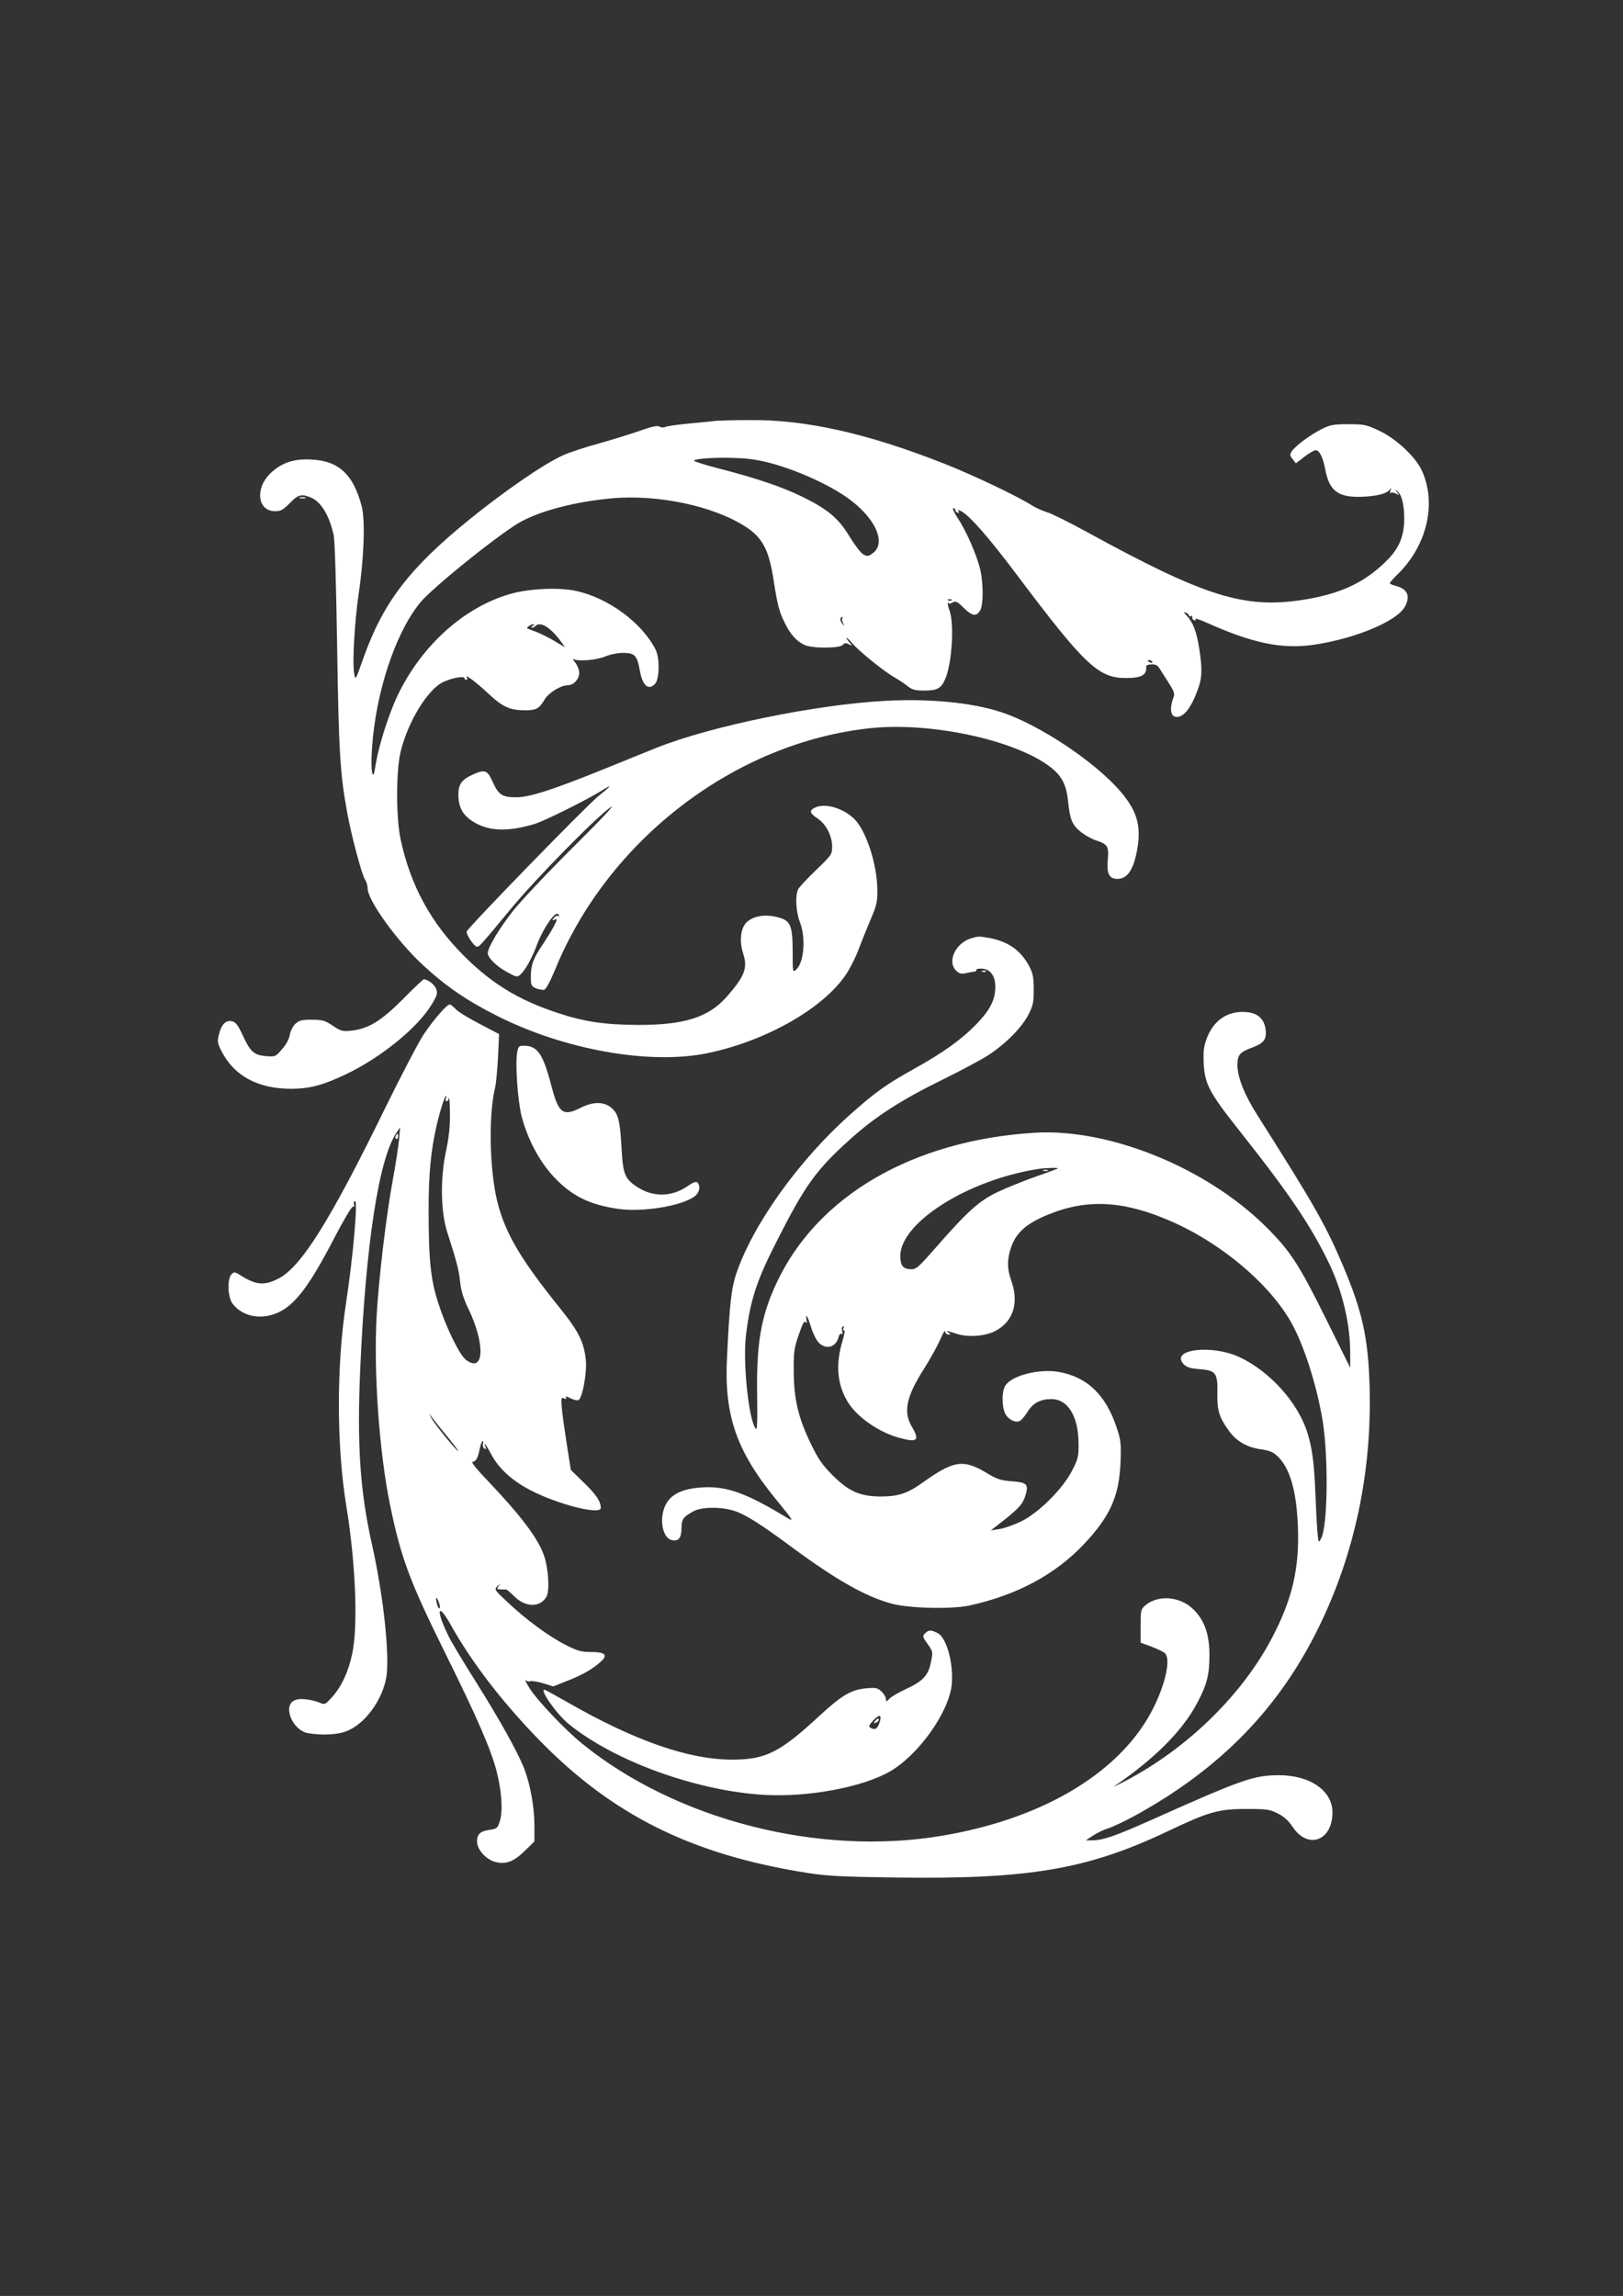
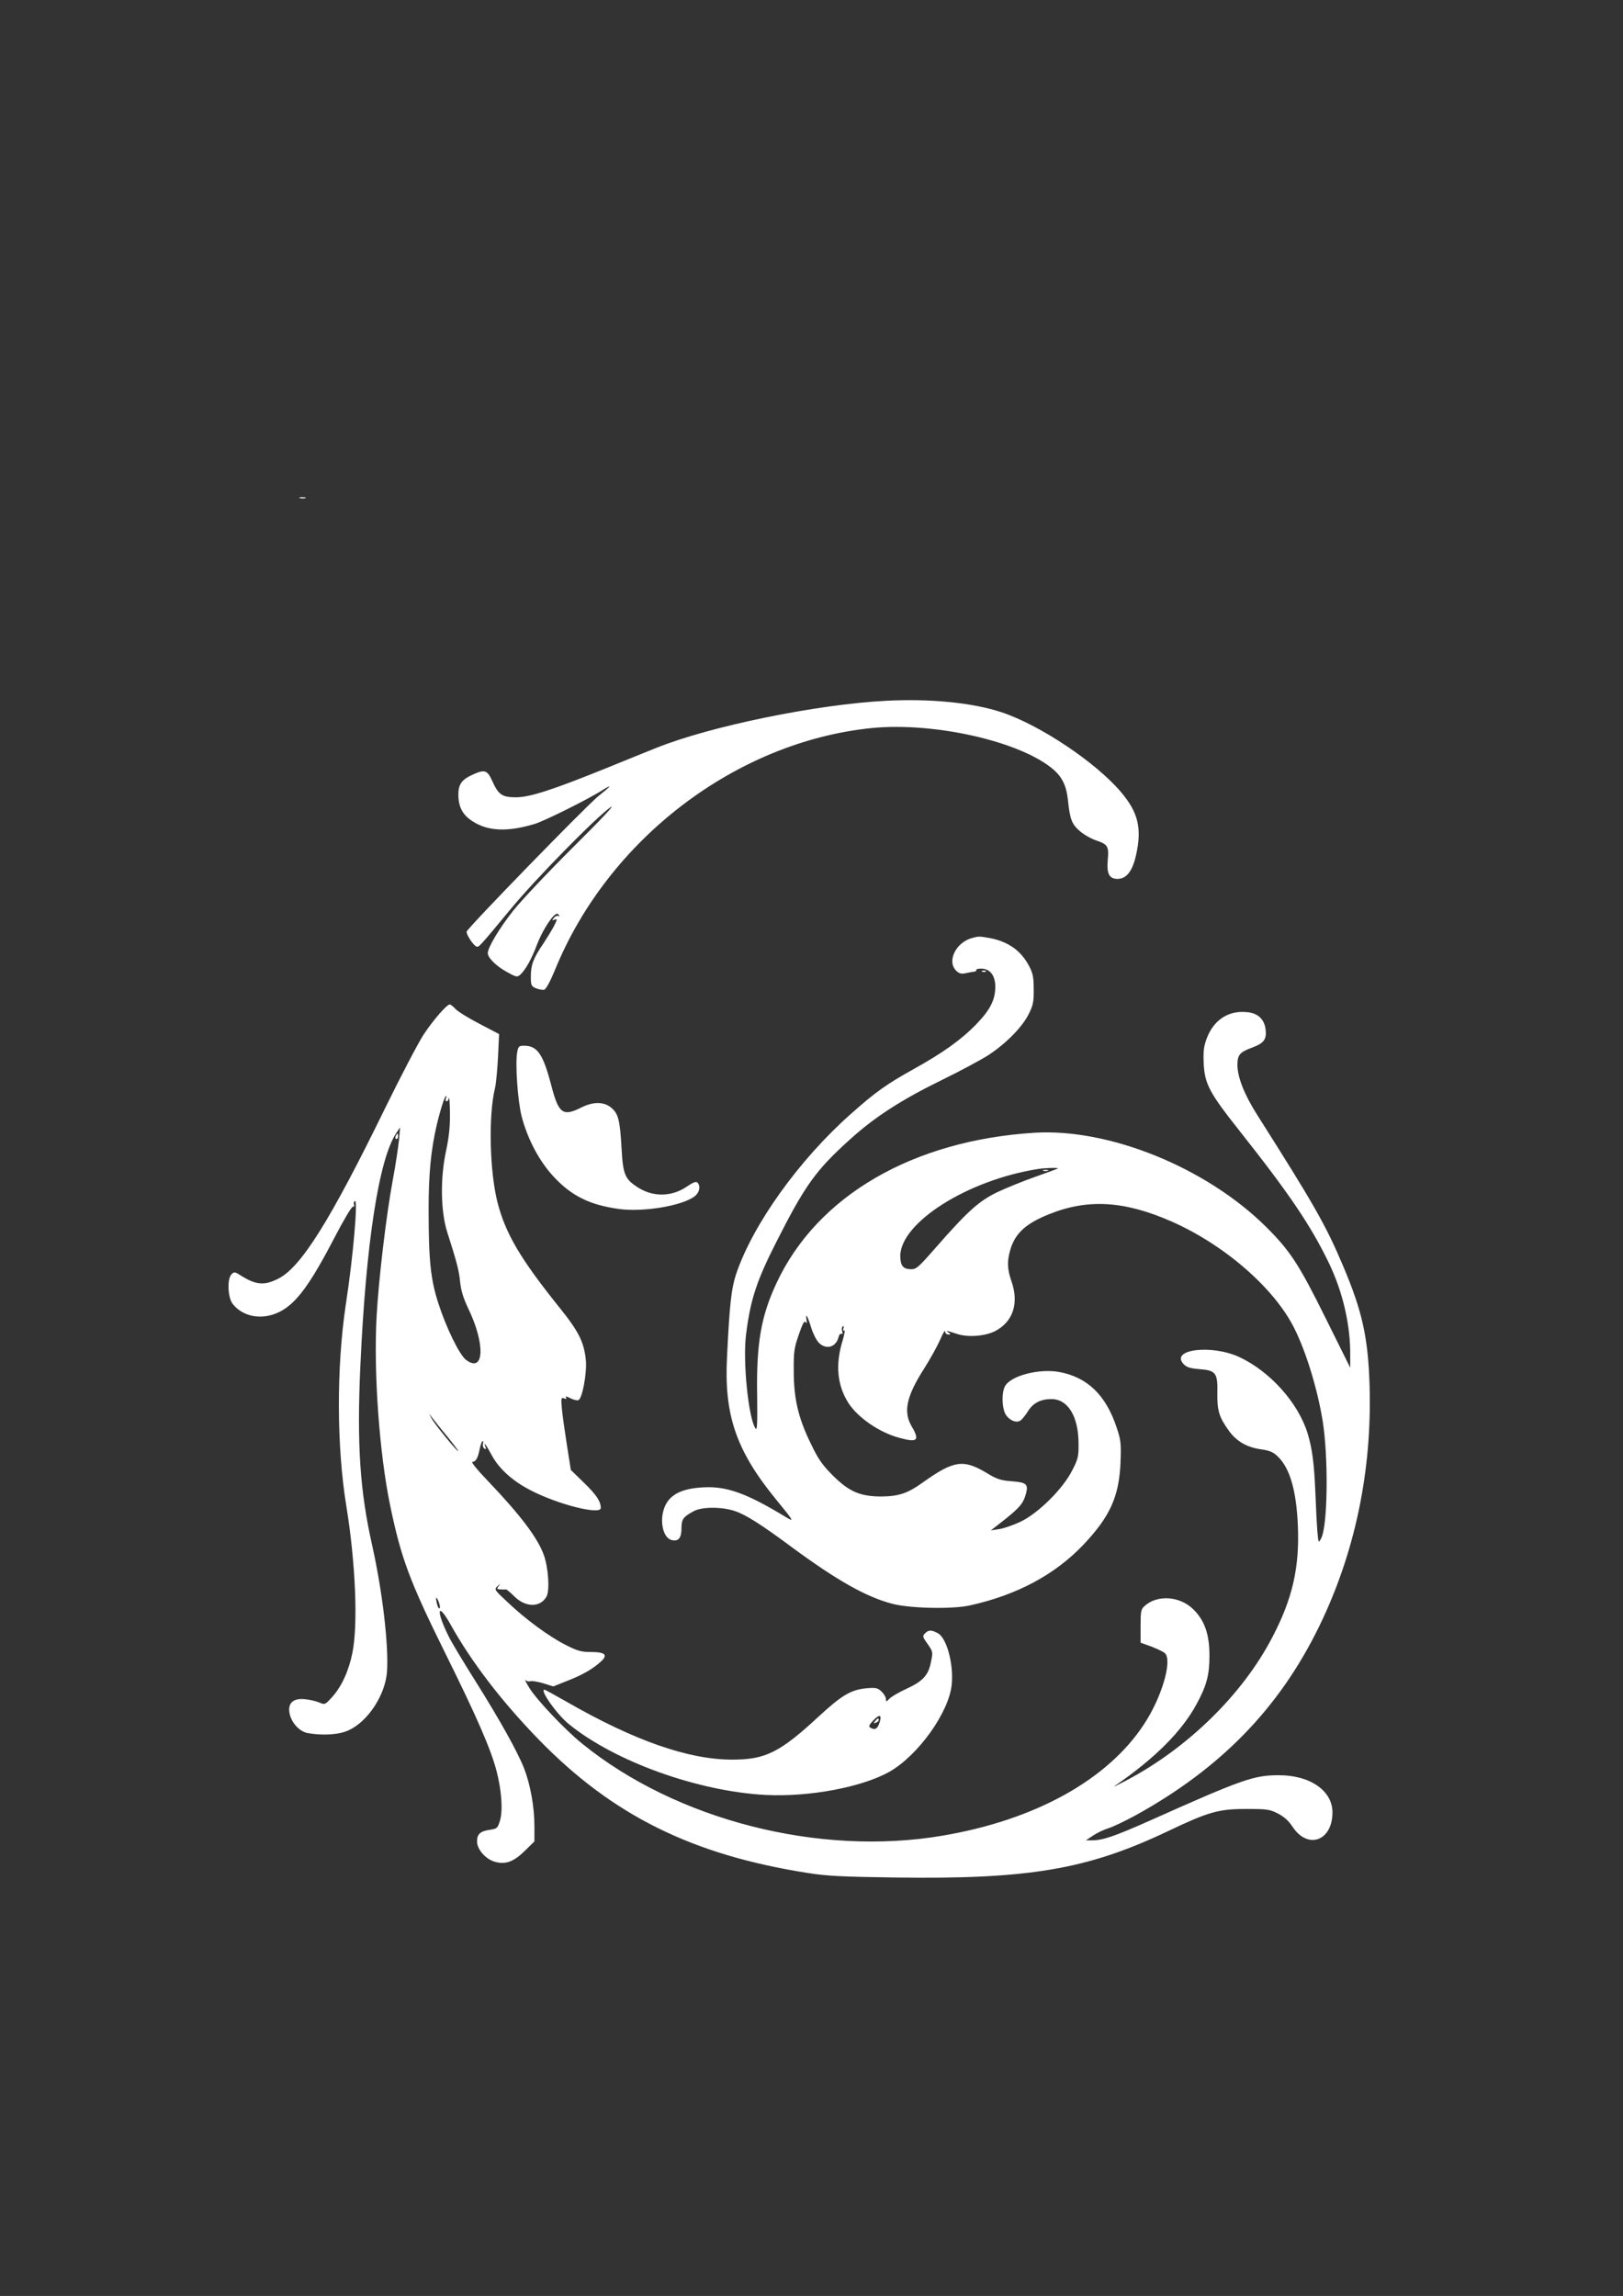
<svg xmlns="http://www.w3.org/2000/svg" version="1.0" width="905pt" height="1280pt" viewBox="0 0 905 1280" preserveAspectRatio="xMidYMid meet">
  <rect x="0" y="0" width="905" height="1280" fill="#333333" stroke="none" />
  <g transform="translate(0,1280) scale(0.1,-0.1)" fill="#ffffff" stroke="none">
-     <path d="M3995 10454 c-16 -2 -84 -9 -150 -15 -66 -6 -127 -15 -135 -19 -9 -5 -23 -4 -33 2 -13 7 -43 0 -116 -26 -54 -19 -157 -50 -227 -70 -71 -19 -158 -48 -194 -64 -107 -48 -323 -197 -520 -356 -341 -277 -484 -465 -596 -781 -42 -119 -42 -120 -49 -81 -11 57 2 289 25 446 30 201 37 409 17 487 -46 177 -128 254 -279 261 -97 5 -160 -15 -222 -69 -96 -85 -84 -219 19 -219 30 0 45 8 81 45 46 48 65 53 118 31 57 -24 103 -101 127 -211 6 -29 14 -294 19 -625 9 -579 16 -703 56 -920 22 -124 82 -349 99 -373 8 -12 15 -34 15 -50 0 -66 164 -294 307 -426 127 -118 248 -201 414 -284 378 -191 855 -275 1176 -208 329 69 649 252 774 444 21 32 50 90 65 130 15 40 45 115 67 167 37 86 40 102 39 175 -2 139 -63 325 -128 389 -60 59 -158 89 -214 66 -40 -17 -38 -32 9 -63 47 -31 81 -97 81 -157 0 -43 -3 -47 -89 -130 -49 -47 -94 -95 -100 -107 -18 -35 -13 -127 9 -183 34 -86 24 -226 -20 -265 -20 -18 -20 -17 -20 99 0 131 -11 166 -57 184 -77 29 -159 21 -201 -21 -33 -33 -40 -106 -18 -173 26 -81 9 -126 -91 -240 -101 -116 -238 -159 -498 -158 -186 1 -300 18 -452 69 -213 71 -360 161 -514 314 -186 185 -300 394 -355 651 -26 120 -26 375 -1 485 39 167 151 352 239 393 49 23 118 35 118 21 0 -5 5 -9 11 -9 5 0 7 5 3 11 -16 26 44 -18 116 -85 84 -79 123 -96 211 -96 61 1 75 9 107 62 24 38 90 78 130 78 31 0 62 35 62 69 0 15 -10 41 -22 57 -13 15 -16 24 -9 19 24 -14 130 -5 178 16 26 11 68 19 99 19 64 0 77 -14 93 -105 15 -79 49 -106 84 -67 25 28 26 146 2 192 -78 151 -266 288 -445 326 -96 20 -255 13 -360 -16 -258 -72 -495 -284 -630 -561 -49 -101 -105 -274 -124 -384 -11 -69 -14 -76 -21 -51 -4 16 -5 74 -1 130 20 311 128 641 266 813 70 87 468 406 573 459 118 61 297 106 490 125 257 25 572 -40 752 -156 98 -62 134 -132 160 -308 20 -128 30 -169 62 -232 30 -62 68 -103 110 -121 45 -20 196 -19 213 1 9 11 17 12 34 3 20 -11 20 -10 4 9 -10 11 -18 23 -18 27 0 4 15 -10 32 -30 42 -48 178 -158 237 -191 25 -15 59 -37 74 -50 23 -18 41 -23 88 -23 75 0 96 11 119 63 38 85 52 306 25 382 -8 21 -12 41 -10 44 3 2 5 1 5 -3 0 -4 10 -2 21 5 19 9 27 6 64 -31 47 -46 72 -49 92 -10 17 33 16 151 -1 225 -20 81 -78 216 -125 285 -21 32 -32 57 -25 57 7 0 12 -5 11 -10 -1 -5 4 -12 12 -15 9 -3 11 0 6 8 -6 9 -3 9 15 0 48 -26 153 -145 314 -360 375 -498 451 -570 603 -570 90 0 119 17 114 65 0 6 13 11 30 11 23 1 34 -5 46 -25 9 -14 32 -50 51 -80 31 -50 34 -58 23 -86 -18 -50 -14 -93 9 -100 42 -13 88 38 128 148 26 67 27 119 8 238 -15 90 -33 138 -69 177 -18 19 -18 22 -4 16 9 -3 17 -10 17 -16 0 -5 5 -6 10 -3 6 4 9 1 8 -6 -2 -6 3 -14 11 -17 8 -3 11 0 7 6 -4 7 23 -2 59 -18 260 -117 426 -151 605 -124 232 35 463 132 505 214 31 60 12 98 -57 115 -16 4 -28 10 -28 14 0 4 20 27 45 51 163 160 217 396 133 577 -35 76 -142 176 -234 220 -74 35 -85 38 -174 38 -83 0 -102 -3 -150 -27 -64 -32 -147 -94 -167 -124 -12 -18 -11 -24 5 -44 l18 -23 48 37 c26 20 54 36 62 36 21 0 41 -39 53 -104 22 -118 67 -156 186 -156 86 1 154 15 172 38 12 16 12 15 6 -3 -3 -11 -3 -17 2 -13 4 4 17 2 29 -4 20 -11 20 -10 6 8 -14 18 -14 18 2 5 24 -18 38 -74 38 -153 0 -95 -28 -164 -95 -231 -122 -124 -263 -190 -475 -222 -323 -49 -543 20 -1190 374 -102 56 -206 108 -231 115 -26 8 -64 25 -86 39 -82 52 -324 167 -483 230 -432 171 -777 248 -1090 245 -85 0 -168 -3 -185 -4z m202 -215 c153 -21 392 -118 528 -214 155 -110 220 -251 142 -309 -26 -19 -30 -19 -54 -6 -14 8 -48 53 -76 99 -61 101 -120 151 -262 221 -115 56 -256 104 -470 159 -82 21 -143 41 -135 45 42 16 226 19 327 5z m1110 -785 c-3 -3 -12 -4 -19 -1 -8 3 -5 6 6 6 11 1 17 -2 13 -5z m-610 -100 c-3 -4 -2 -16 4 -28 10 -20 9 -20 -5 -2 -14 17 -13 36 1 36 4 0 3 -3 0 -6z m-1727 -44 c-8 -5 -10 -10 -4 -10 5 0 15 5 21 11 27 27 87 -12 144 -92 l20 -28 -57 34 c-31 19 -78 42 -103 52 -25 9 -48 18 -51 20 -6 5 22 23 35 23 6 0 3 -5 -5 -10z m3455 -200 c3 -6 -1 -7 -9 -4 -18 7 -21 14 -7 14 6 0 13 -4 16 -10z" />
    <path d="M1673 10023 c9 -2 23 -2 30 0 6 3 -1 5 -18 5 -16 0 -22 -2 -12 -5z" />
    <path d="M4940 8893 c-388 -20 -980 -142 -1279 -262 -53 -21 -181 -73 -284 -115 -297 -120 -421 -160 -498 -161 -80 0 -100 14 -135 93 -27 59 -42 64 -109 33 -62 -28 -80 -55 -79 -115 1 -67 25 -111 81 -146 85 -54 192 -59 343 -14 52 15 300 138 381 190 57 35 48 23 -24 -34 -67 -54 -730 -735 -735 -756 -3 -15 38 -78 55 -83 13 -5 14 -4 189 207 138 168 478 514 559 570 30 20 -53 -68 -206 -220 -141 -140 -293 -301 -338 -358 -77 -98 -141 -204 -141 -236 0 -26 49 -74 107 -105 54 -30 57 -30 76 -13 27 25 62 87 91 165 25 66 70 141 99 166 12 9 17 9 23 0 4 -7 3 -9 -3 -6 -6 4 -17 -1 -24 -10 -12 -15 -12 -16 4 -10 15 6 15 2 -4 -36 -12 -23 -40 -68 -61 -100 -54 -79 -68 -117 -68 -180 0 -51 2 -55 29 -67 16 -6 37 -10 45 -8 10 2 33 44 60 109 296 729 1009 1273 1766 1350 352 35 837 -76 1016 -233 48 -42 71 -92 79 -169 11 -107 22 -135 67 -173 22 -19 62 -42 89 -51 66 -22 73 -33 66 -109 -7 -76 8 -106 54 -106 50 0 84 43 104 134 33 148 12 237 -85 351 -140 165 -451 373 -665 444 -163 54 -401 77 -645 64z" />
    <path d="M5415 7569 c-87 -27 -135 -129 -84 -180 16 -16 28 -20 52 -15 18 4 40 8 49 9 9 1 14 5 12 9 -3 4 9 8 26 8 50 0 80 -38 80 -102 -1 -73 -28 -127 -105 -207 -83 -86 -186 -160 -350 -251 -151 -84 -213 -128 -348 -248 -291 -257 -550 -619 -643 -897 -26 -80 -36 -167 -50 -460 -17 -323 51 -521 268 -788 107 -131 110 -135 57 -103 -216 131 -327 171 -457 164 -118 -6 -185 -39 -214 -105 -33 -76 -13 -176 37 -189 38 -9 55 11 55 66 0 51 10 64 70 96 46 24 156 24 227 0 61 -20 149 -76 316 -200 251 -185 416 -279 562 -317 97 -26 332 -31 430 -10 265 58 478 172 638 341 147 156 197 267 205 455 4 110 2 127 -22 198 -60 180 -163 279 -319 308 -115 21 -275 -22 -304 -81 -18 -35 -16 -115 2 -151 18 -34 58 -54 83 -40 9 5 28 28 42 50 29 49 72 71 133 71 91 0 150 -95 151 -245 1 -73 -2 -88 -34 -150 -52 -105 -191 -242 -290 -289 -41 -19 -95 -38 -120 -41 l-45 -7 77 60 c86 69 104 91 119 145 14 53 2 63 -81 69 -57 4 -81 12 -128 40 -139 85 -190 79 -368 -48 -84 -60 -133 -76 -229 -77 -118 0 -181 27 -271 117 -58 58 -81 90 -122 176 -70 142 -96 252 -96 405 -1 107 2 129 28 204 21 61 31 80 38 70 7 -10 8 -6 5 14 -7 43 7 19 27 -47 10 -32 29 -69 42 -82 41 -41 96 -25 110 32 3 13 11 21 16 18 6 -4 8 1 4 14 -4 11 -2 23 3 27 7 4 8 -1 4 -11 -4 -11 -2 -15 4 -11 6 4 2 -21 -8 -55 -42 -135 -31 -251 32 -350 53 -82 174 -165 284 -194 102 -28 115 -15 68 65 -47 81 -29 166 70 321 33 52 73 124 89 160 15 36 28 57 28 48 0 -10 8 -18 18 -18 14 0 15 2 2 10 -21 14 -10 12 44 -6 61 -21 156 -14 213 14 102 52 136 156 93 279 -24 68 -25 113 -6 177 27 90 85 144 214 196 217 88 421 76 685 -40 295 -130 573 -372 684 -595 66 -131 129 -338 158 -515 33 -203 29 -586 -8 -656 -15 -28 -15 -28 -21 36 -3 36 -8 130 -11 210 -7 174 -18 254 -44 340 -53 171 -211 346 -382 425 -156 71 -386 42 -309 -40 16 -17 36 -24 88 -28 92 -7 103 -21 100 -136 -1 -96 10 -132 64 -207 42 -59 101 -93 179 -104 49 -7 69 -15 95 -41 67 -65 103 -191 111 -385 10 -233 -30 -407 -142 -621 -166 -320 -474 -621 -820 -802 -44 -23 -71 -36 -61 -29 225 154 377 306 459 459 56 103 71 162 71 269 0 117 -26 194 -88 256 -75 76 -202 85 -273 21 -21 -18 -23 -30 -23 -113 l0 -92 61 -22 c33 -13 67 -29 75 -37 42 -42 -18 -246 -117 -396 -203 -310 -608 -534 -1124 -621 -687 -117 -1485 87 -2010 514 -97 79 -254 245 -294 311 -18 30 -28 49 -21 42 7 -6 19 -9 27 -6 8 3 40 -2 71 -11 l57 -18 80 32 c85 33 143 67 187 108 39 36 22 52 -57 52 -54 0 -75 6 -142 40 -94 48 -223 143 -324 239 -73 68 -74 70 -55 88 17 15 18 16 7 1 -12 -16 -11 -18 10 -19 13 -1 27 -1 31 0 3 0 24 -17 45 -38 63 -64 147 -64 181 -1 18 35 10 161 -16 232 -34 94 -129 220 -308 408 -60 62 -99 110 -90 110 19 0 32 23 41 73 4 20 11 39 15 42 5 3 6 -3 3 -14 -3 -10 1 -22 8 -27 9 -5 11 -2 6 9 -14 36 3 14 34 -44 41 -77 116 -145 217 -197 151 -79 392 -140 392 -99 0 37 -25 74 -94 141 l-73 71 -22 140 c-12 77 -25 168 -28 203 -5 57 -4 62 12 56 13 -5 16 -4 11 5 -5 8 3 7 24 -4 17 -9 38 -14 45 -11 22 8 48 150 42 221 -10 101 -38 159 -143 290 -222 276 -305 417 -350 592 -44 175 -51 483 -14 636 6 23 13 101 17 172 l6 130 -109 57 c-60 31 -120 68 -133 82 -14 15 -28 26 -33 26 -17 0 -93 -88 -146 -168 -30 -46 -125 -228 -212 -405 -309 -633 -472 -893 -599 -956 -77 -39 -123 -35 -205 16 -36 23 -40 24 -55 9 -25 -25 -21 -127 5 -163 56 -75 166 -95 262 -47 93 46 171 152 307 414 50 96 96 174 103 173 6 -2 9 3 6 11 -3 8 -1 17 5 20 18 12 -9 -306 -51 -579 -52 -347 -51 -789 3 -1120 52 -317 66 -665 34 -820 -20 -100 -60 -187 -112 -245 -41 -45 -41 -45 -74 -31 -19 8 -55 16 -81 18 -62 6 -93 -21 -84 -75 8 -53 55 -106 102 -114 85 -15 177 -9 229 16 108 50 203 197 213 325 10 148 -25 447 -83 707 -68 302 -85 563 -66 989 31 694 104 1167 202 1310 l20 30 -6 -70 c-4 -38 -19 -140 -35 -225 -36 -193 -79 -555 -90 -760 -17 -311 15 -761 76 -1055 61 -293 108 -420 308 -824 175 -353 253 -532 285 -655 28 -108 36 -219 19 -276 -13 -42 -16 -45 -55 -51 -54 -7 -73 -24 -73 -65 0 -45 49 -100 101 -114 59 -16 104 1 166 62 l53 52 0 87 c0 105 -23 231 -57 319 -38 96 -138 275 -272 488 -66 105 -133 216 -149 249 -72 144 -64 199 10 67 117 -210 286 -430 493 -643 411 -422 855 -642 1500 -743 106 -17 195 -21 479 -25 752 -11 1077 44 1526 257 229 109 284 125 440 125 113 0 130 -2 175 -25 35 -18 60 -40 83 -75 85 -128 222 -78 222 81 0 121 -126 208 -300 207 -138 0 -200 -21 -725 -256 -192 -85 -256 -107 -317 -107 l-33 0 39 26 c22 15 60 33 85 41 25 7 95 41 156 74 473 262 797 595 1019 1048 201 411 297 869 283 1345 -8 269 -41 417 -148 669 -97 229 -162 342 -479 842 -71 112 -109 208 -110 276 0 58 12 73 83 99 66 25 81 46 74 103 -8 55 -42 88 -101 94 -104 12 -188 -42 -227 -146 -17 -46 -20 -72 -17 -141 6 -114 32 -163 201 -376 277 -350 396 -526 498 -737 78 -164 120 -346 118 -517 l0 -65 -137 276 c-149 301 -198 376 -334 511 -333 329 -872 548 -1288 523 -679 -42 -1212 -351 -1439 -836 -88 -187 -114 -340 -109 -632 2 -155 0 -194 -9 -181 -39 54 -72 373 -53 523 24 194 59 301 169 517 160 316 220 400 411 572 138 125 287 221 512 331 100 49 218 112 260 139 100 66 189 157 225 230 24 48 28 69 27 137 0 66 -4 89 -26 130 -45 85 -115 135 -217 155 -62 11 -65 11 -106 -1z m-2929 -894 c-3 -8 -1 -15 4 -15 5 0 11 8 13 18 3 9 5 -29 6 -86 1 -73 -6 -133 -21 -205 -34 -154 -31 -341 6 -457 54 -168 66 -215 72 -280 5 -46 18 -88 45 -145 97 -200 89 -365 -14 -285 -36 29 -109 178 -152 312 -44 134 -55 242 -55 528 0 194 13 329 45 467 19 81 45 163 52 163 3 0 3 -7 -1 -15z m3413 -389 c-2 -2 -58 -23 -124 -46 -66 -23 -162 -62 -213 -86 -104 -50 -167 -107 -349 -315 -93 -106 -104 -116 -135 -115 -42 1 -57 20 -58 72 -1 187 376 426 770 487 35 6 114 8 109 3z m-3406 -1493 c37 -46 65 -83 62 -83 -9 0 -130 149 -148 181 -17 33 -17 33 0 9 10 -13 48 -62 86 -107z m-41 -958 c-4 -5 -9 1 -13 15 -12 42 -9 57 5 25 7 -16 11 -34 8 -40z" />
    <path d="M5818 6273 c6 -2 18 -2 25 0 6 3 1 5 -13 5 -14 0 -19 -2 -12 -5z" />
    <path d="M5478 7383 c7 -3 16 -2 19 1 4 3 -2 6 -13 5 -11 0 -14 -3 -6 -6z" />
-     <path d="M2246 7229 c-122 -122 -191 -164 -286 -175 -51 -5 -59 -3 -105 28 -44 29 -57 33 -117 33 -56 0 -70 -4 -91 -23 -14 -13 -27 -40 -31 -61 -3 -22 -20 -54 -43 -80 -36 -42 -37 -43 -90 -39 -67 6 -87 24 -129 115 -26 56 -39 74 -59 79 -35 9 -60 -16 -74 -72 -10 -40 -9 -49 14 -94 70 -138 203 -210 388 -210 102 0 178 20 304 80 198 94 404 262 482 393 30 51 32 60 22 86 -11 25 -47 52 -69 51 -4 -1 -56 -50 -116 -111z" />
    <path d="M2884 6934 c-12 -64 3 -274 25 -359 33 -126 99 -251 180 -337 99 -106 201 -156 362 -178 136 -19 356 18 423 71 27 21 34 57 15 76 -8 8 -25 1 -60 -23 -83 -56 -184 -58 -267 -7 -77 48 -88 72 -96 220 -9 158 -18 194 -57 227 -41 35 -102 35 -169 1 -101 -51 -125 -33 -165 120 -47 180 -78 225 -154 225 -27 0 -31 -4 -37 -36z" />
    <path d="M2206 6465 c-3 -8 -1 -15 4 -15 6 0 10 7 10 15 0 8 -2 15 -4 15 -2 0 -6 -7 -10 -15z" />
    <path d="M5158 3694 c-15 -15 -14 -20 15 -60 29 -42 30 -44 18 -100 -14 -74 -45 -107 -138 -150 -40 -18 -81 -42 -93 -54 -19 -19 -20 -19 -20 -2 0 10 -11 29 -25 42 -21 20 -31 22 -82 18 -87 -8 -138 -38 -264 -154 -220 -204 -300 -244 -486 -244 -244 0 -545 105 -926 324 -63 36 -118 66 -121 66 -28 0 68 -137 136 -192 255 -208 719 -375 1098 -395 243 -12 535 43 689 129 162 92 334 334 348 488 11 115 -29 260 -78 285 -36 19 -51 19 -71 -1z m-257 -507 c-11 -28 -26 -33 -49 -18 -10 6 -5 16 20 42 36 37 48 27 29 -24z" />
    <path d="M4880 3205 c-11 -13 -10 -14 4 -9 9 3 16 10 16 15 0 13 -6 11 -20 -6z" />
  </g>
</svg>